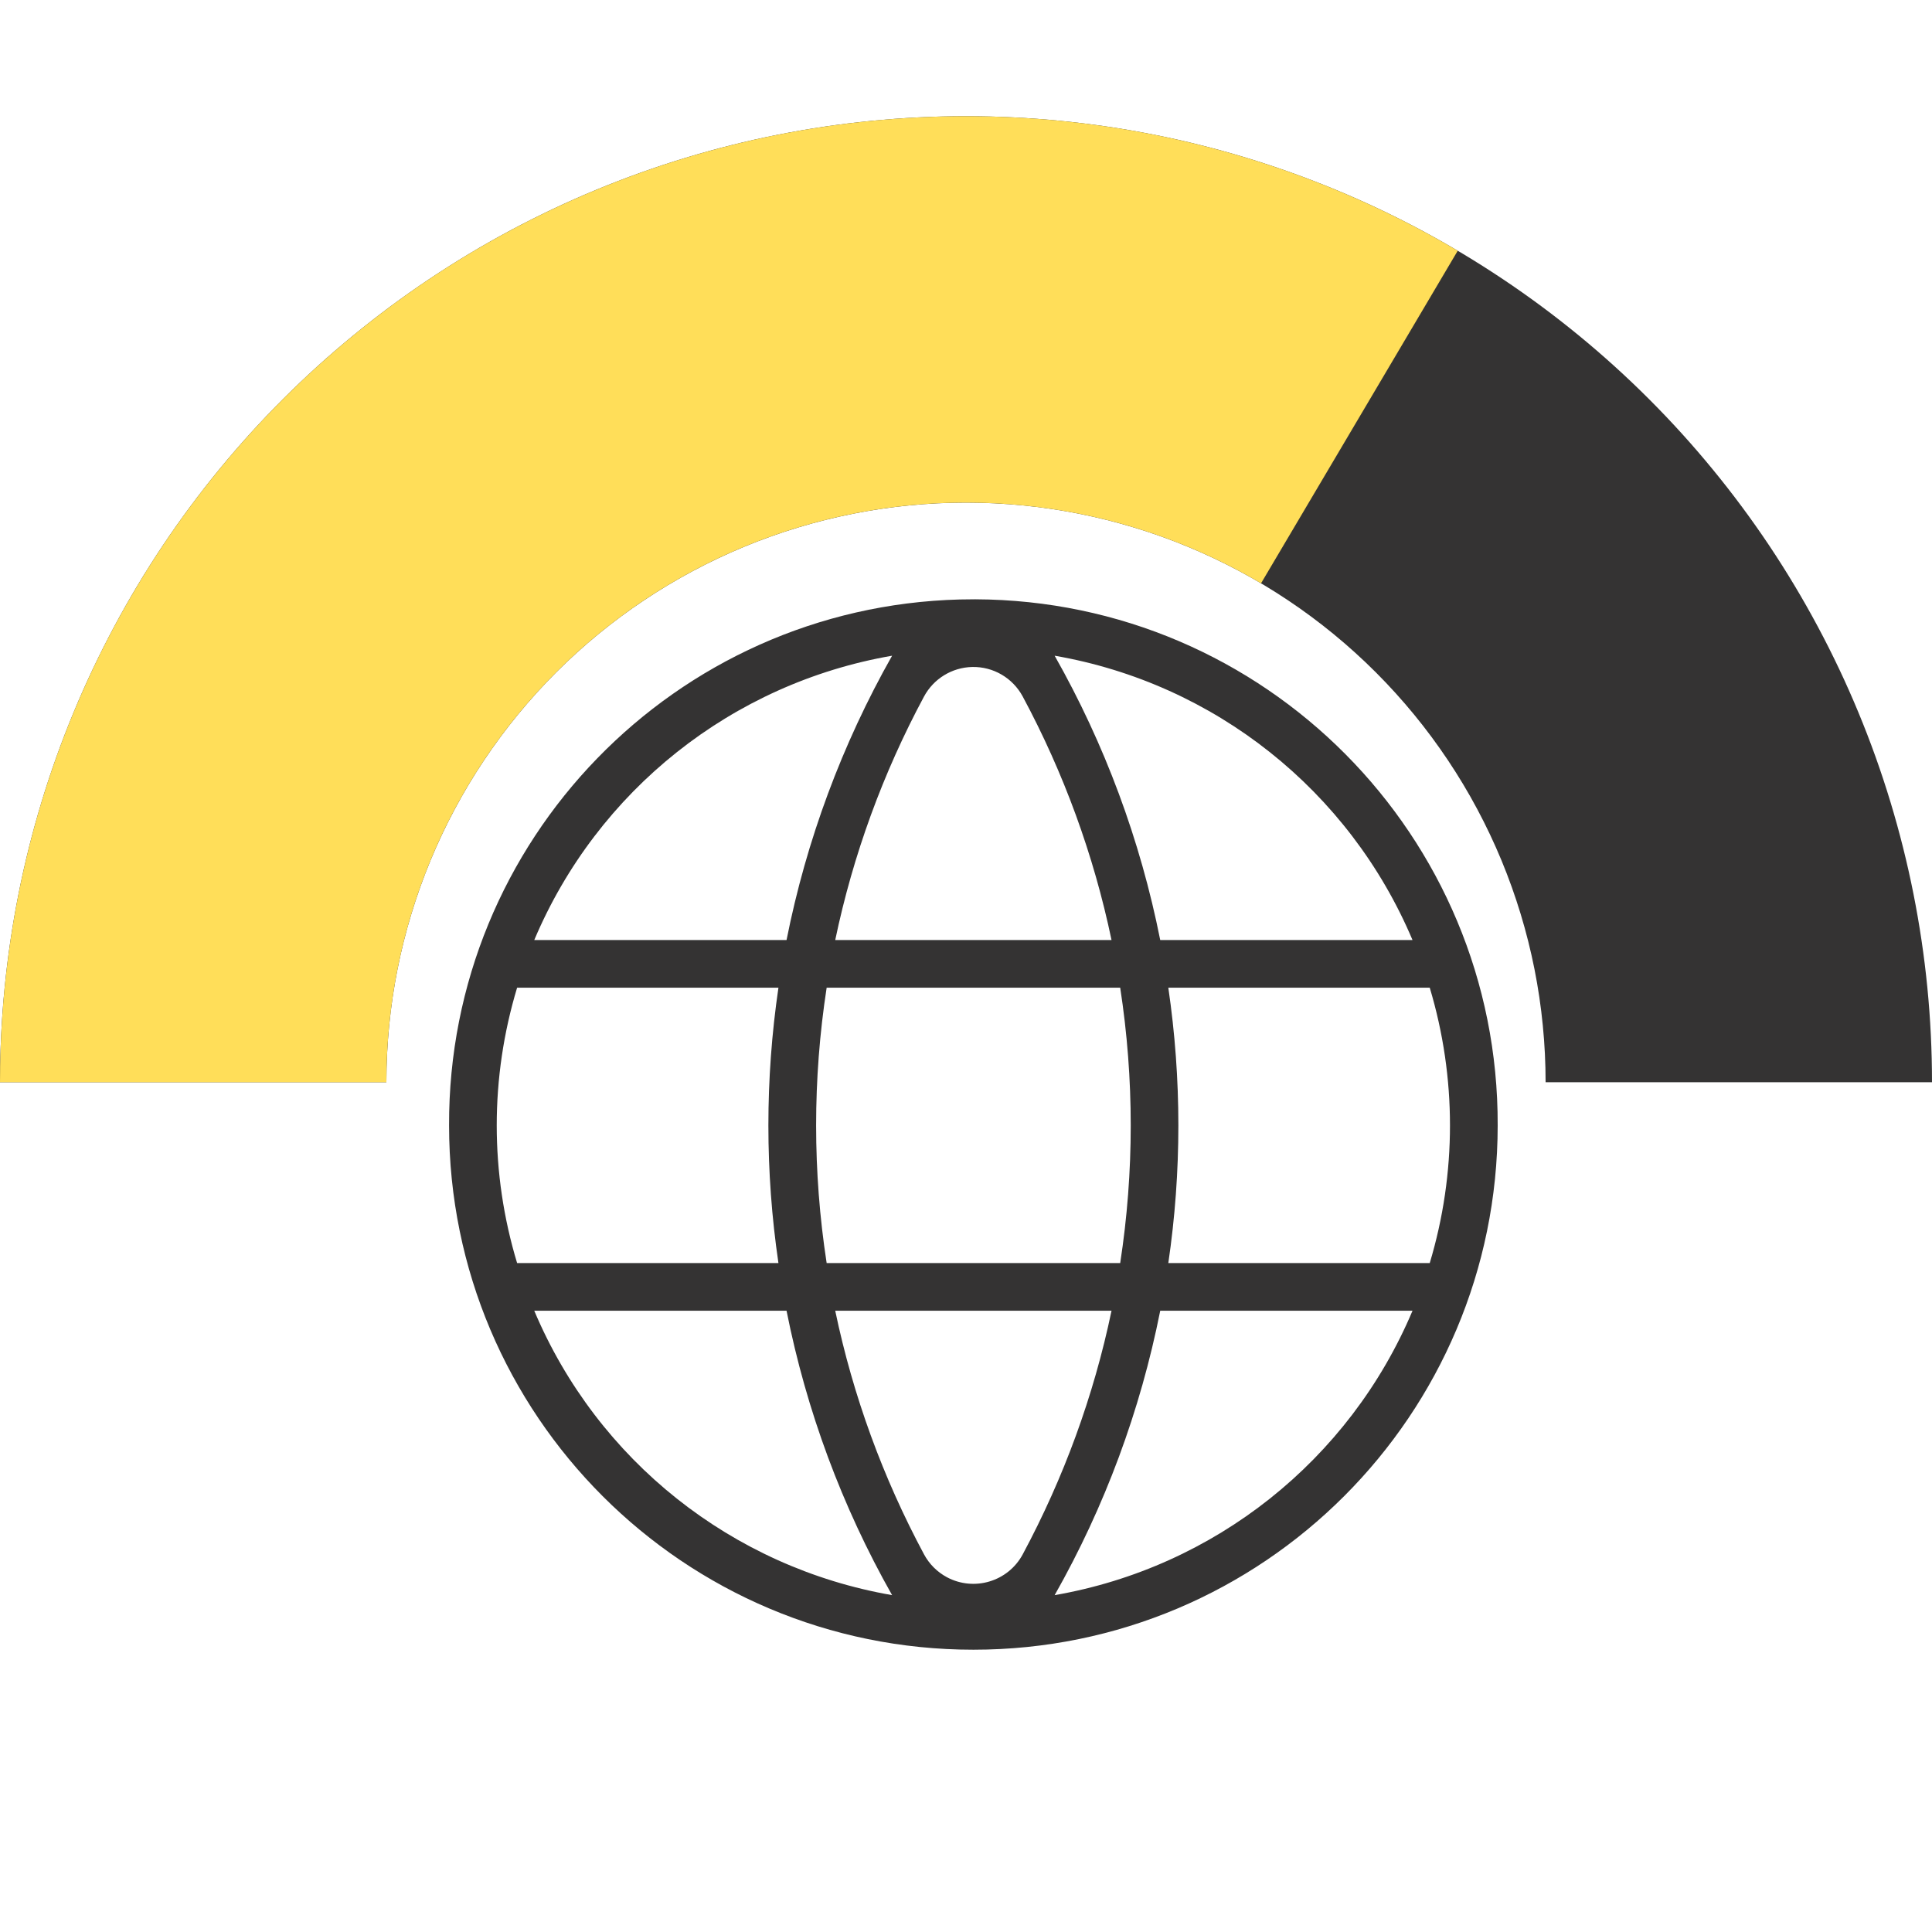
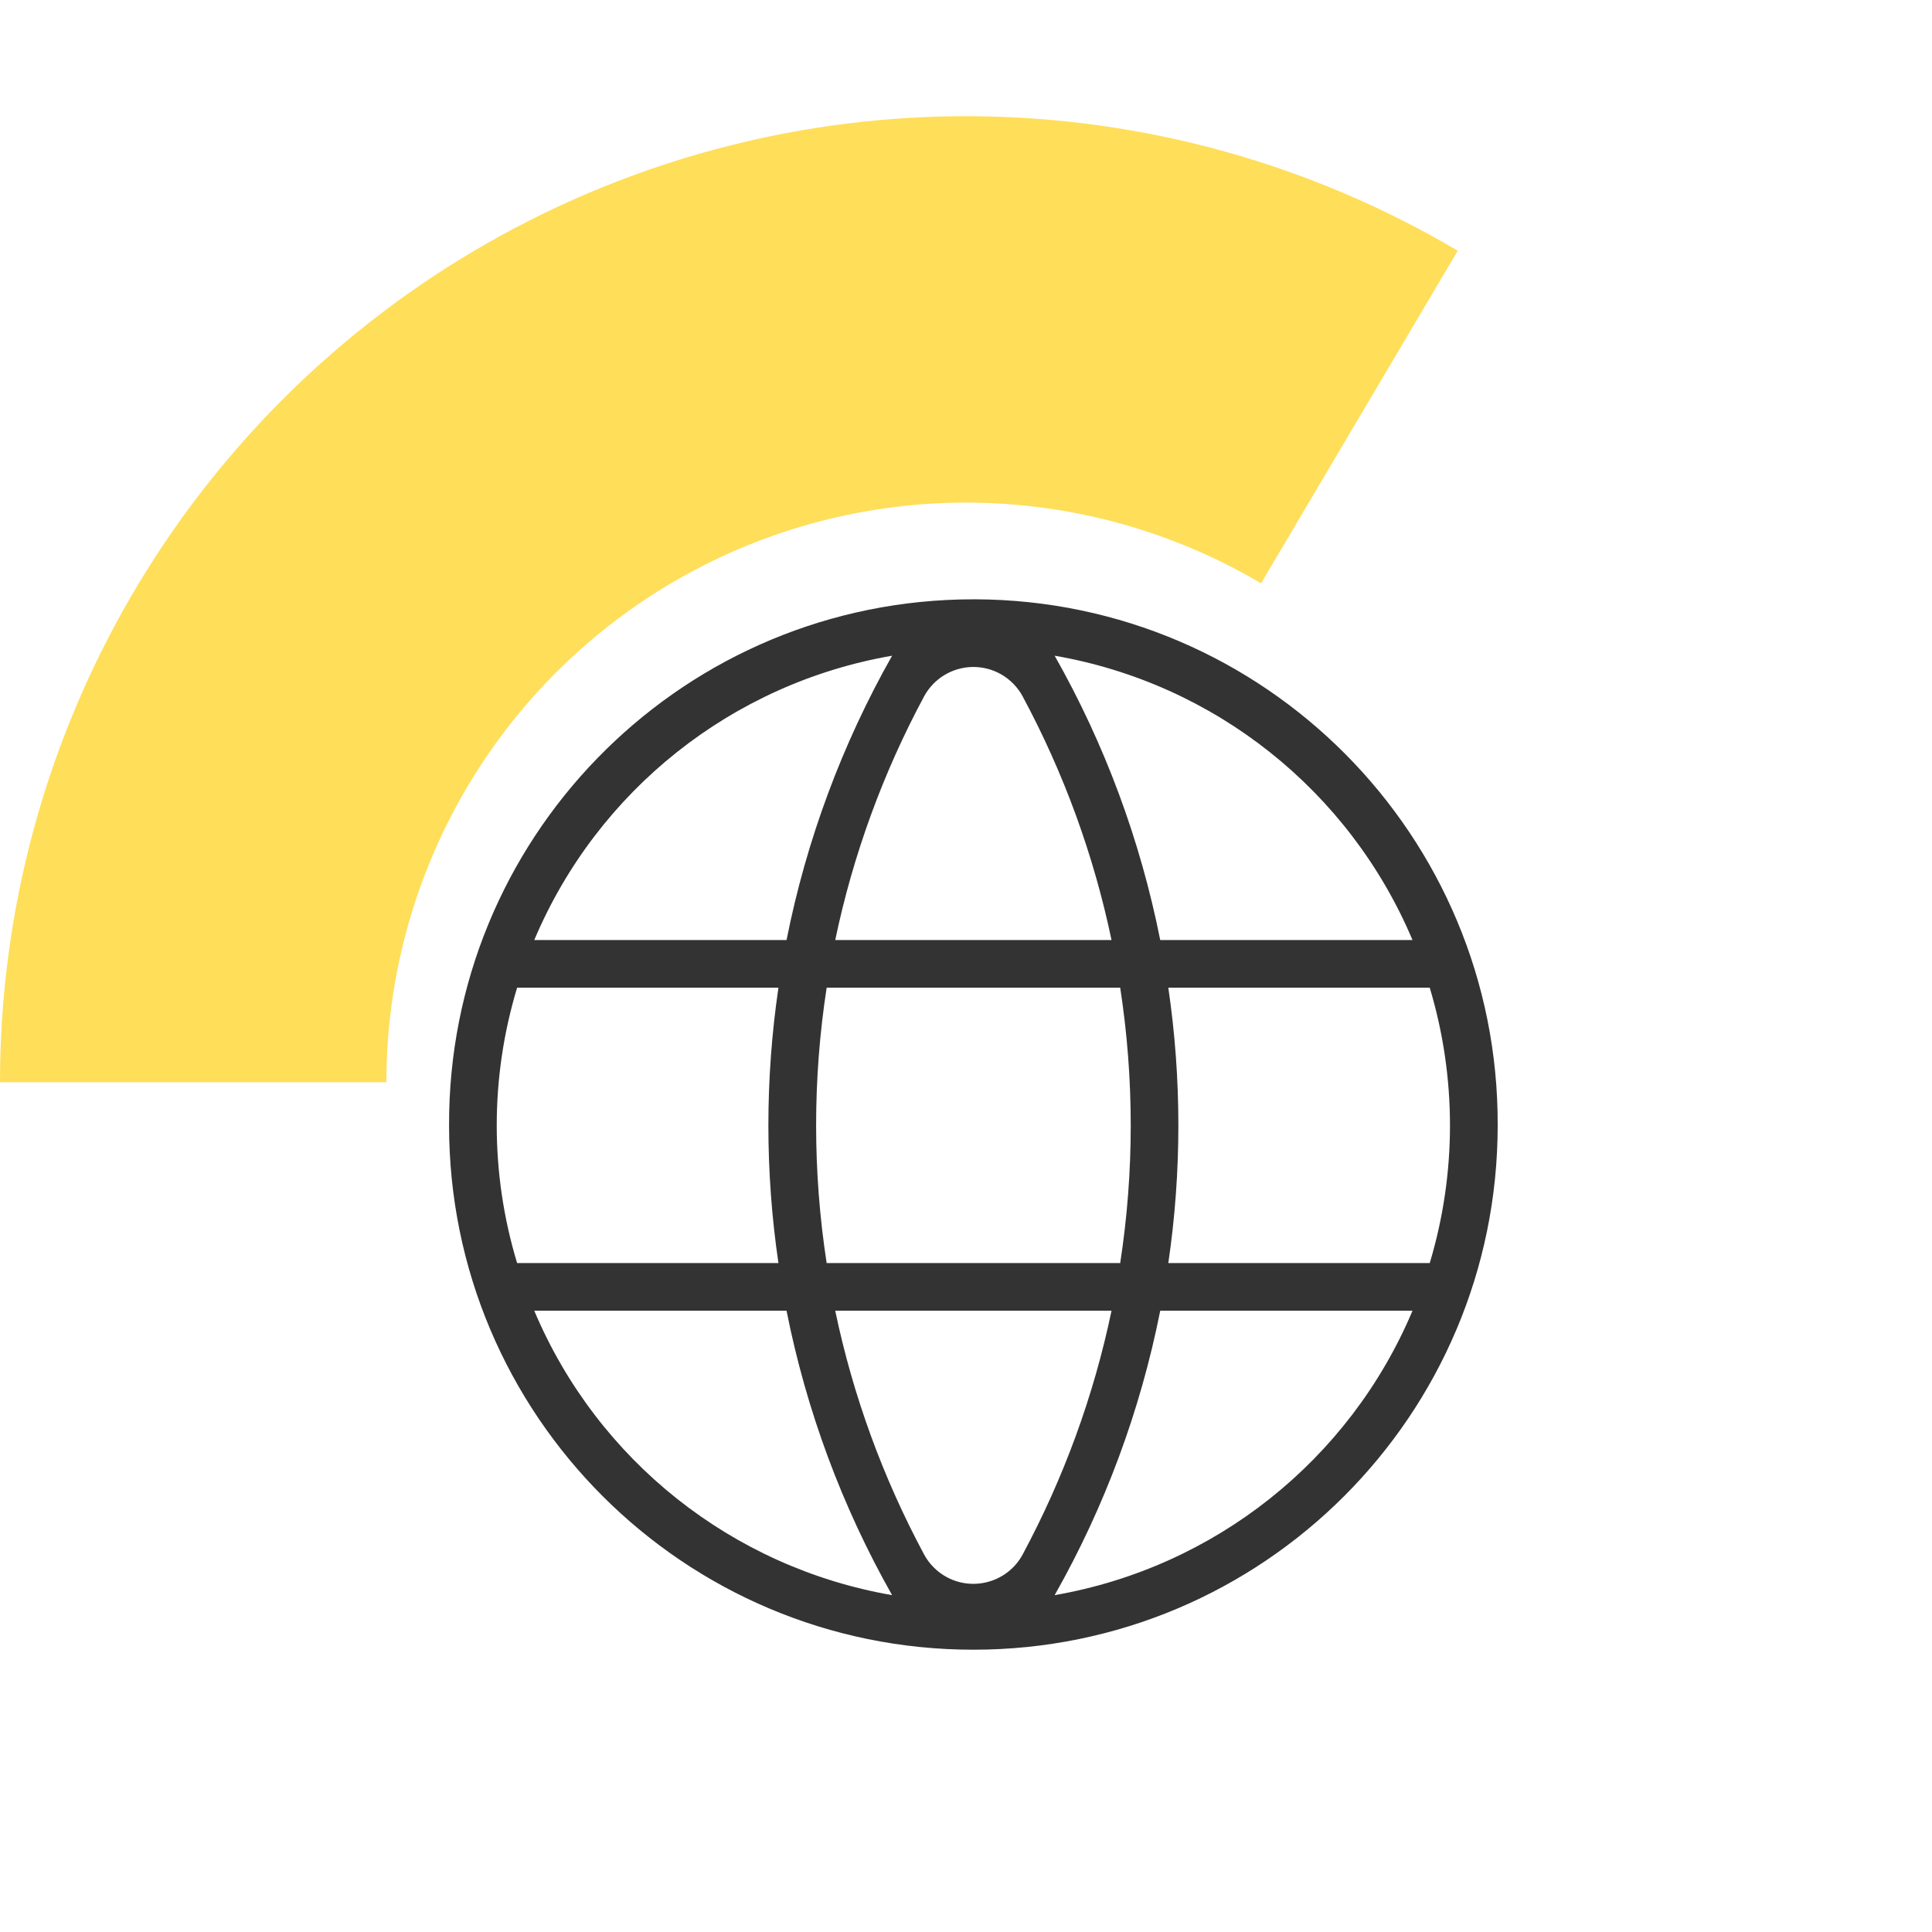
<svg xmlns="http://www.w3.org/2000/svg" width="500" viewBox="0 0 375 375" height="500" preserveAspectRatio="xMidYMid meet">
  <defs>
    <clipPath id="4e604b22c1">
      <path d="M 0 22.555 L 375 22.555 L 375 210.055 L 0 210.055 Z M 0 22.555 " clip-rule="nonzero" />
    </clipPath>
    <clipPath id="53c1c30ee4">
-       <path d="M 0 210.055 C 0 203.914 0.301 197.789 0.902 191.68 C 1.504 185.566 2.406 179.5 3.602 173.477 C 4.801 167.453 6.293 161.504 8.074 155.629 C 9.855 149.75 11.922 143.977 14.273 138.305 C 16.621 132.629 19.246 127.086 22.141 121.668 C 25.035 116.254 28.188 110.992 31.598 105.887 C 35.012 100.781 38.664 95.855 42.559 91.109 C 46.457 86.359 50.574 81.816 54.918 77.473 C 59.258 73.133 63.805 69.012 68.551 65.117 C 73.297 61.223 78.227 57.566 83.332 54.156 C 88.438 50.746 93.699 47.59 99.113 44.695 C 104.527 41.801 110.074 39.18 115.746 36.828 C 121.422 34.48 127.195 32.414 133.07 30.629 C 138.949 28.848 144.898 27.355 150.922 26.16 C 156.945 24.961 163.012 24.062 169.121 23.461 C 175.234 22.855 181.359 22.555 187.5 22.555 C 193.641 22.555 199.766 22.855 205.879 23.461 C 211.988 24.062 218.055 24.961 224.078 26.16 C 230.102 27.355 236.051 28.848 241.93 30.629 C 247.805 32.414 253.578 34.48 259.254 36.828 C 264.926 39.18 270.473 41.801 275.887 44.695 C 281.301 47.59 286.562 50.746 291.668 54.156 C 296.773 57.566 301.703 61.223 306.449 65.117 C 311.195 69.012 315.742 73.133 320.082 77.473 C 324.426 81.816 328.543 86.359 332.438 91.109 C 336.336 95.855 339.988 100.781 343.402 105.887 C 346.812 110.992 349.965 116.254 352.859 121.668 C 355.754 127.086 358.379 132.629 360.727 138.305 C 363.078 143.977 365.145 149.75 366.926 155.629 C 368.707 161.504 370.199 167.453 371.398 173.477 C 372.594 179.5 373.496 185.566 374.098 191.68 C 374.699 197.789 375 203.914 375 210.055 L 300 210.055 C 300 206.371 299.82 202.695 299.457 199.031 C 299.098 195.363 298.559 191.723 297.84 188.109 C 297.121 184.496 296.227 180.926 295.156 177.398 C 294.086 173.875 292.848 170.41 291.438 167.004 C 290.027 163.602 288.453 160.273 286.715 157.023 C 284.98 153.773 283.086 150.617 281.039 147.555 C 278.992 144.492 276.801 141.535 274.465 138.688 C 272.125 135.84 269.656 133.113 267.051 130.508 C 264.445 127.902 261.719 125.43 258.871 123.094 C 256.02 120.754 253.066 118.562 250 116.516 C 246.938 114.469 243.781 112.578 240.531 110.84 C 237.281 109.102 233.957 107.531 230.551 106.121 C 227.148 104.711 223.684 103.469 220.156 102.402 C 216.633 101.332 213.062 100.438 209.449 99.719 C 205.832 99 202.195 98.461 198.527 98.098 C 194.859 97.738 191.184 97.555 187.5 97.555 C 183.816 97.555 180.141 97.738 176.473 98.098 C 172.805 98.461 169.168 99 165.551 99.719 C 161.938 100.438 158.367 101.332 154.844 102.402 C 151.316 103.469 147.852 104.711 144.449 106.121 C 141.043 107.531 137.719 109.102 134.469 110.84 C 131.219 112.578 128.062 114.469 125 116.516 C 121.934 118.562 118.98 120.754 116.129 123.094 C 113.281 125.43 110.555 127.902 107.949 130.508 C 105.344 133.113 102.875 135.84 100.535 138.688 C 98.199 141.535 96.008 144.492 93.961 147.555 C 91.914 150.617 90.02 153.773 88.285 157.023 C 86.547 160.273 84.973 163.602 83.562 167.004 C 82.152 170.41 80.914 173.875 79.844 177.398 C 78.773 180.926 77.879 184.496 77.16 188.109 C 76.441 191.723 75.902 195.363 75.543 199.031 C 75.18 202.695 75 206.371 75 210.055 Z M 0 210.055 " clip-rule="nonzero" />
-     </clipPath>
+       </clipPath>
    <clipPath id="39a788df21">
      <path d="M 0 22 L 283 22 L 283 210.055 L 0 210.055 Z M 0 22 " clip-rule="nonzero" />
    </clipPath>
    <clipPath id="bb5c533bdf">
      <path d="M 0 210.055 C 0 201.824 0.539 193.625 1.621 185.461 C 2.699 177.297 4.312 169.242 6.453 161.289 C 8.594 153.34 11.246 145.562 14.414 137.965 C 17.578 130.363 21.23 123 25.367 115.883 C 29.5 108.762 34.086 101.945 39.121 95.426 C 44.156 88.91 49.594 82.754 55.438 76.953 C 61.285 71.156 67.484 65.766 74.039 60.781 C 80.594 55.797 87.449 51.266 94.602 47.188 C 101.754 43.109 109.145 39.516 116.77 36.41 C 124.395 33.305 132.191 30.711 140.156 28.633 C 148.125 26.551 156.195 25.004 164.367 23.988 C 172.535 22.973 180.738 22.496 188.973 22.562 C 197.207 22.625 205.398 23.23 213.555 24.375 C 221.707 25.52 229.754 27.195 237.688 29.398 C 245.621 31.602 253.375 34.316 260.949 37.543 C 268.527 40.766 275.859 44.477 282.945 48.668 L 244.766 113.223 C 240.516 110.707 236.117 108.484 231.57 106.547 C 227.023 104.613 222.371 102.984 217.613 101.66 C 212.852 100.34 208.023 99.336 203.133 98.648 C 198.238 97.961 193.324 97.598 188.383 97.559 C 183.441 97.52 178.523 97.805 173.621 98.414 C 168.715 99.027 163.875 99.953 159.094 101.203 C 154.312 102.449 149.637 104.004 145.062 105.867 C 140.484 107.73 136.051 109.887 131.762 112.336 C 127.469 114.781 123.355 117.5 119.426 120.492 C 115.492 123.48 111.77 126.715 108.262 130.195 C 104.758 133.676 101.492 137.371 98.473 141.277 C 95.453 145.188 92.699 149.281 90.219 153.551 C 87.738 157.824 85.547 162.238 83.648 166.801 C 81.75 171.359 80.156 176.027 78.871 180.797 C 77.586 185.566 76.621 190.402 75.973 195.301 C 75.324 200.195 75 205.117 75 210.055 Z M 0 210.055 " clip-rule="nonzero" />
    </clipPath>
    <clipPath id="6497121b49">
      <path d="M 87.164 116.305 L 290.699 116.305 L 290.699 320.207 L 87.164 320.207 Z M 87.164 116.305 " clip-rule="nonzero" />
    </clipPath>
  </defs>
  <g clip-path="url(#4e604b22c1)">
    <g clip-path="url(#53c1c30ee4)">
-       <path fill="#343333" d="M 0 22.555 L 375 22.555 L 375 210.055 L 0 210.055 Z M 0 22.555 " fill-opacity="1" fill-rule="nonzero" />
+       <path fill="#343333" d="M 0 22.555 L 375 22.555 L 375 210.055 L 0 210.055 Z " fill-opacity="1" fill-rule="nonzero" />
    </g>
  </g>
  <g clip-path="url(#39a788df21)">
    <g clip-path="url(#bb5c533bdf)">
      <path fill="#ffde59" d="M 0 22.555 L 375 22.555 L 375 210.055 L 0 210.055 Z M 0 22.555 " fill-opacity="1" fill-rule="nonzero" />
    </g>
  </g>
  <g clip-path="url(#6497121b49)">
    <path fill="#343333" d="M 225.199 254.414 L 274.168 254.414 C 261.914 283.453 235.734 304.23 204.707 309.617 C 214.445 292.434 221.348 273.785 225.199 254.414 Z M 162.117 254.414 L 215.746 254.414 C 212.297 270.93 206.477 286.848 198.508 301.703 C 195.672 306.977 189.078 308.965 183.781 306.129 C 181.902 305.117 180.367 303.582 179.355 301.703 C 171.387 286.848 165.566 270.93 162.117 254.414 Z M 103.699 254.414 L 152.668 254.414 C 156.516 273.785 163.438 292.434 173.156 309.617 C 142.113 304.23 115.949 283.453 103.699 254.414 Z M 226.77 191.711 L 277.512 191.711 C 282.75 209.148 282.75 227.742 277.512 245.16 L 226.77 245.16 C 229.371 227.453 229.371 209.438 226.77 191.711 Z M 160.453 191.711 L 217.43 191.711 C 220.156 209.418 220.156 227.453 217.43 245.16 L 160.453 245.16 C 157.727 227.453 157.727 209.418 160.453 191.711 Z M 100.371 191.711 L 151.094 191.711 C 148.492 209.438 148.492 227.453 151.094 245.16 L 100.371 245.16 C 95.098 227.742 95.098 209.148 100.371 191.711 Z M 188.699 129.461 C 192.781 129.371 196.559 131.574 198.508 135.188 C 206.477 150.023 212.297 165.961 215.746 182.461 L 162.117 182.461 C 165.566 165.961 171.387 150.023 179.355 135.188 C 181.215 131.738 184.777 129.551 188.699 129.461 Z M 204.707 127.273 C 235.734 132.641 261.914 153.441 274.168 182.461 L 225.199 182.461 C 221.348 163.09 214.445 144.461 204.707 127.273 Z M 173.156 127.273 C 163.438 144.461 156.516 163.09 152.668 182.461 L 103.699 182.461 C 115.949 153.441 142.113 132.641 173.156 127.273 Z M 186.293 116.359 C 131 117.789 86.984 163.125 87.164 218.438 C 87.164 274.652 132.734 320.207 188.934 320.207 C 245.148 320.207 290.699 274.652 290.699 218.438 C 290.898 162.238 245.492 116.523 189.277 116.324 C 188.281 116.324 187.305 116.344 186.293 116.359 " fill-opacity="1" fill-rule="nonzero" />
  </g>
</svg>